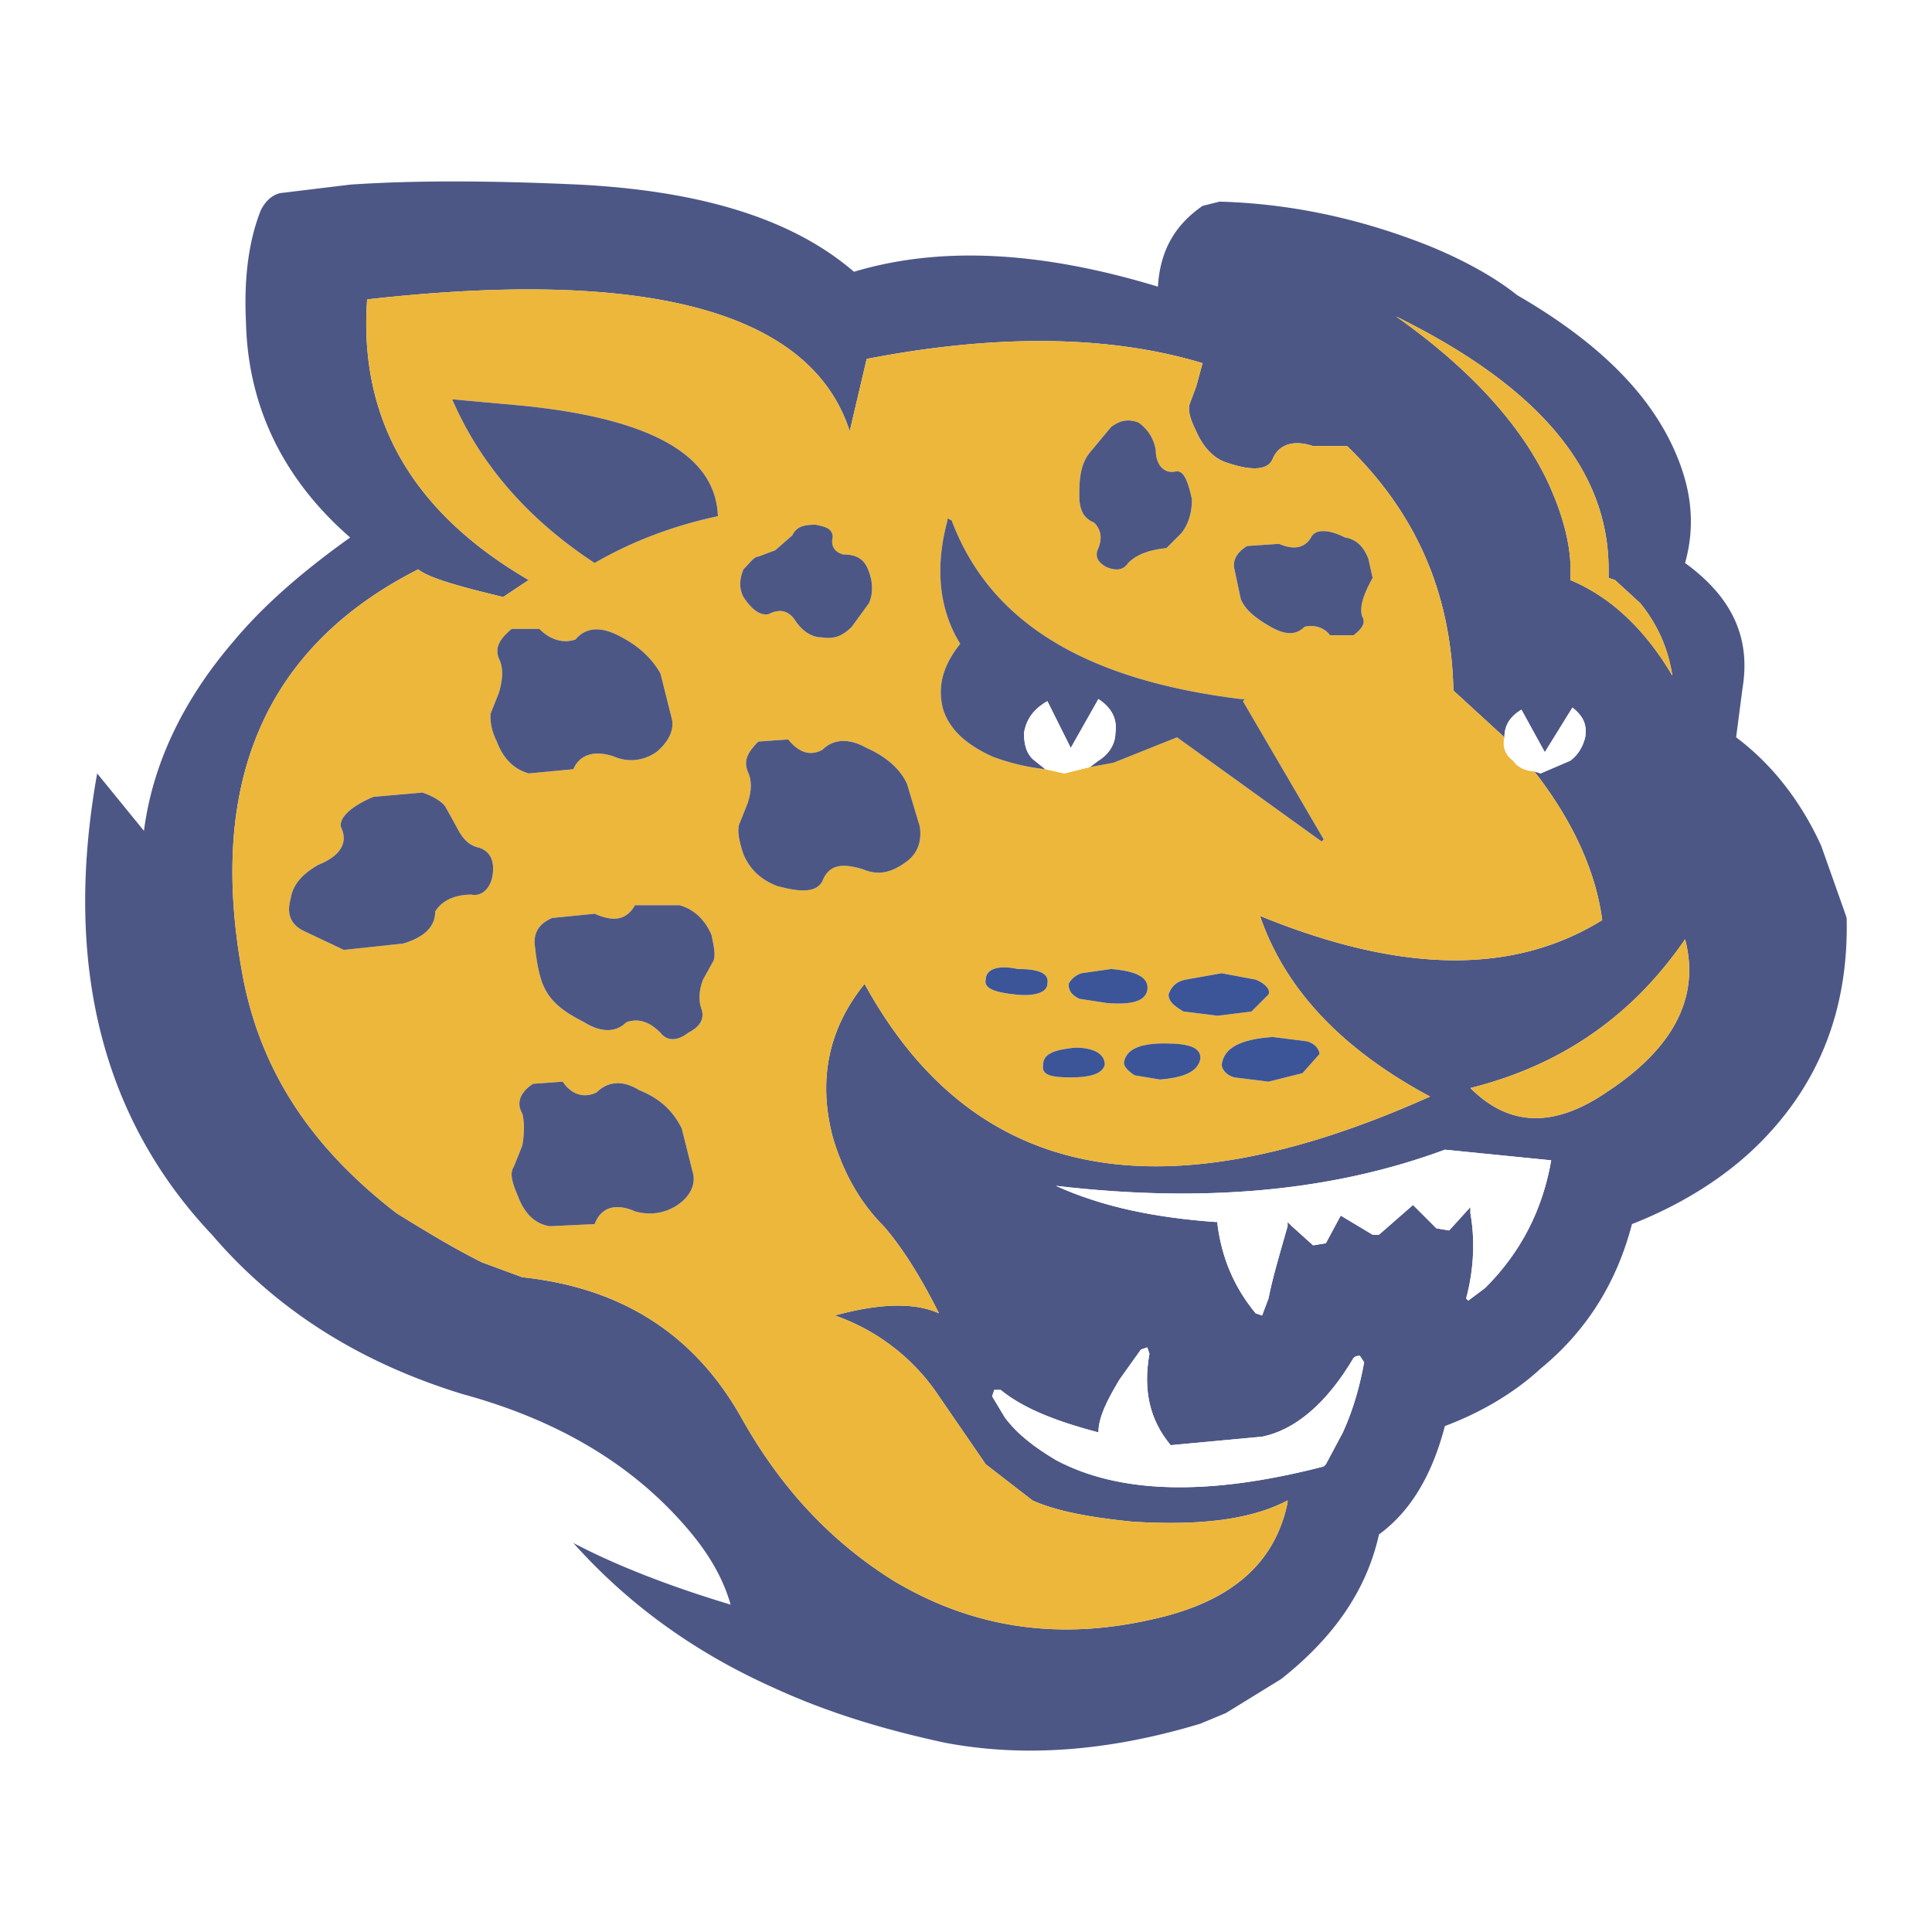
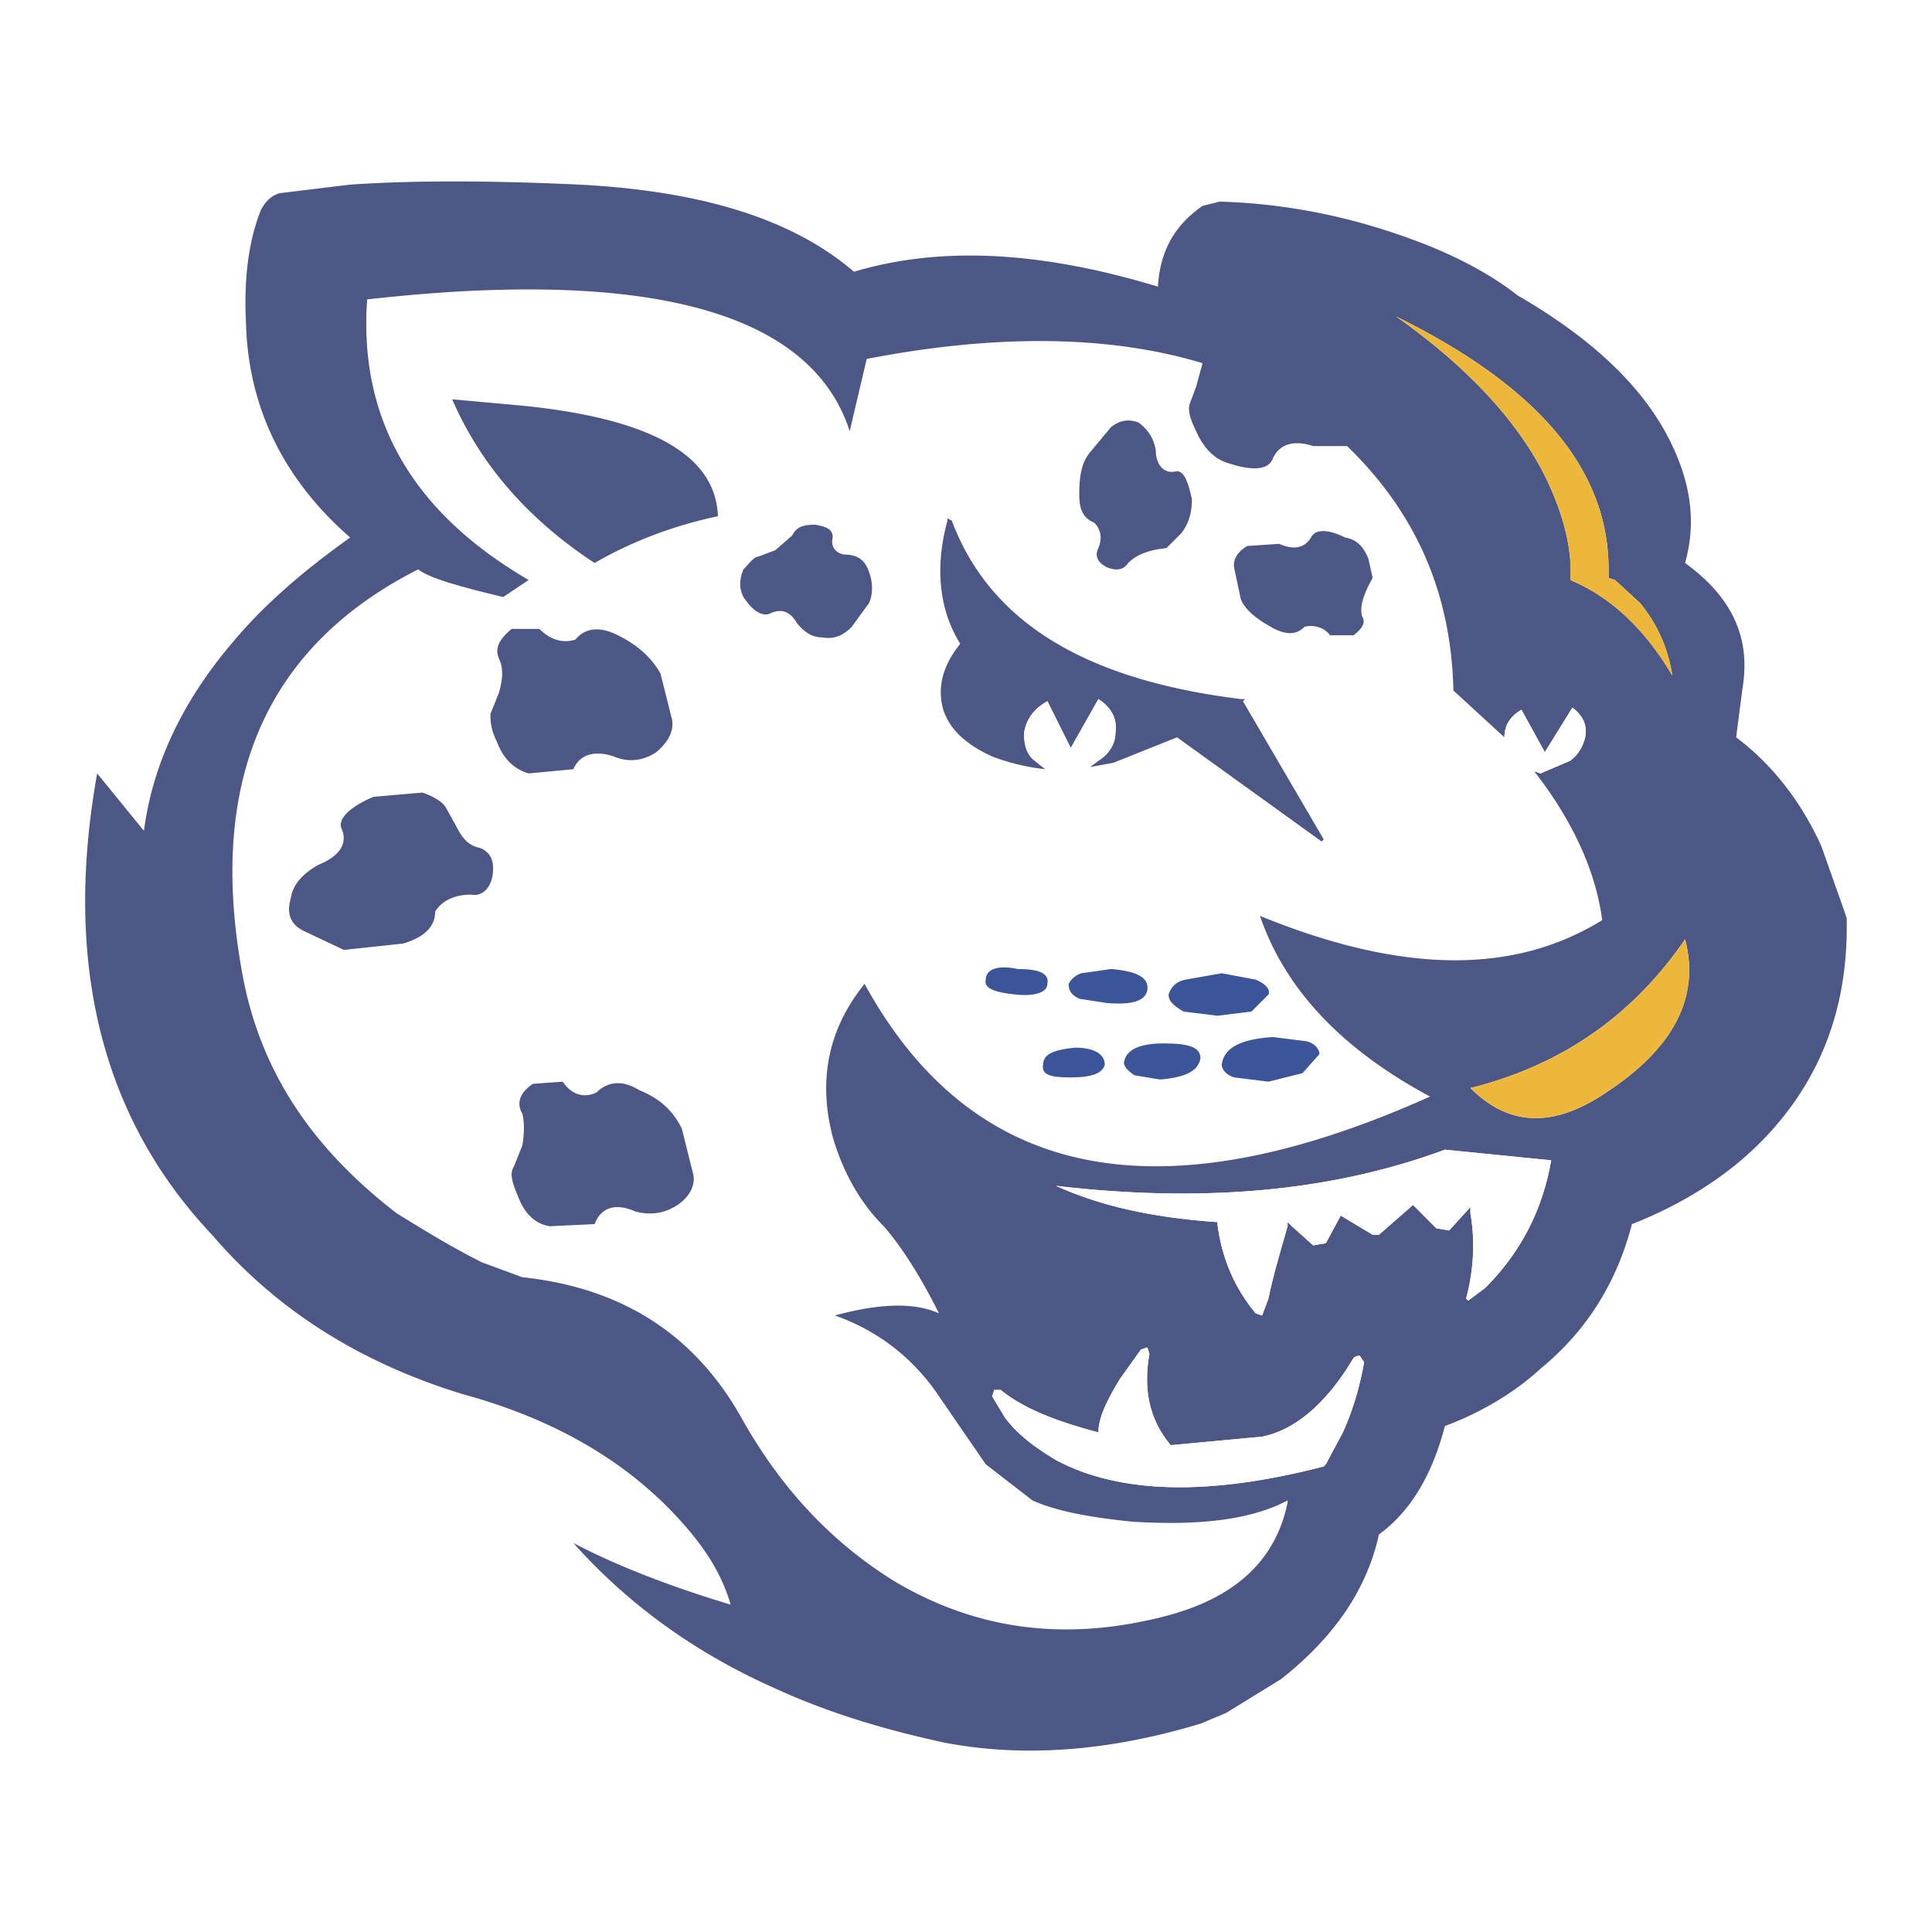
<svg xmlns="http://www.w3.org/2000/svg" width="2500" height="2500" viewBox="0 0 192.756 192.756">
  <g fill-rule="evenodd" clip-rule="evenodd">
    <path fill="#fff" d="M0 0h192.756v192.756H0V0z" />
    <path d="M151.369 29.447c-2.121-1.696-5.09-3.393-8.695-4.877-6.363-2.545-13.361-4.241-20.998-4.454l-1.695.424c-2.756 1.908-4.242 4.453-4.453 8.059-11.877-3.605-21.844-4.029-30.328-1.485-6.151-5.302-15.271-8.058-27.359-8.694-9.12-.424-16.756-.424-22.905 0l-6.999.849c-.85.212-1.484.848-1.91 1.696-1.271 3.182-1.696 7-1.484 11.242.213 8.483 3.817 15.694 10.393 21.419-4.456 3.181-8.483 6.575-11.665 10.393-5.091 5.938-8.059 12.301-8.908 18.875l-4.667-5.727c-3.393 18.875.424 34.358 11.453 46.023 6.362 7.423 14.633 12.725 25.025 15.906 9.333 2.543 16.331 6.785 21.419 12.301 2.759 2.967 4.456 5.727 5.302 8.696-6.362-1.909-11.664-4.03-15.693-6.151 5.302 5.938 11.876 10.815 19.935 14.422 5.516 2.545 11.242 4.241 17.18 5.515 7.847 1.483 16.332.848 25.451-1.909l2.545-1.061 5.514-3.393c5.09-4.03 8.482-8.696 9.754-14.423 3.182-2.332 5.303-5.938 6.576-10.815 3.393-1.271 6.787-3.182 9.545-5.727 4.666-3.817 7.633-8.697 9.119-14.422 4.877-1.909 9.332-4.666 12.725-8.061 5.938-5.937 8.908-13.359 8.695-22.479l-.213-.637-2.33-6.575c-2.123-4.665-5.092-8.271-8.484-10.815l.635-4.879c.848-5.089-1.061-9.119-5.727-12.512 1.061-3.817.637-7.423-1.059-11.24-2.545-5.728-7.633-10.818-15.694-15.484zm9.121 27.358v.85l.635.211 2.545 2.333c1.697 2.121 2.758 4.454 3.182 7.21-2.758-4.665-6.15-7.846-10.182-9.543.215-2.969-.635-6.362-2.332-9.967-2.756-5.727-7.848-11.242-15.057-16.332 14.207 7 21.209 15.271 21.209 25.238zm-8.697 13.998l2.334 4.242 2.758-4.454c1.059.849 1.484 1.697 1.27 2.97-.211.848-.635 1.696-1.484 2.332l-2.967 1.273-.637-.212c3.818 4.878 6.15 9.968 6.785 14.846-8.906 5.514-20.148 5.301-34.145-.424 2.545 7.423 8.271 13.36 16.967 18.027-26.936 12.087-45.598 8.482-56.414-11.242-3.605 4.455-4.667 9.543-3.181 15.271 1.06 3.604 2.756 6.574 5.089 8.906 1.485 1.698 3.394 4.453 5.515 8.695-2.334-1.061-5.727-1.061-10.394.213a20.537 20.537 0 0 1 10.394 8.06l4.665 6.786 4.666 3.606c2.334 1.061 5.727 1.696 9.969 2.12 6.787.423 11.875-.211 15.48-2.12v.211c-1.271 6.151-5.727 9.969-13.57 11.665-9.334 2.12-17.816.85-25.665-3.817-6.149-3.817-11.24-9.119-15.271-16.331-4.664-8.271-11.876-12.937-21.844-13.997l-4.028-1.484c-2.971-1.485-5.727-3.181-8.484-4.878-8.272-6.362-13.363-13.785-15.271-23.117-3.817-19.512 1.908-33.297 17.391-41.145 1.061.85 4.029 1.698 8.483 2.758l2.543-1.697C41.084 51.08 35.783 41.749 36.631 29.872c28.207-3.181 44.327 1.273 48.144 13.148l1.696-7.21c13.15-2.545 24.39-2.333 33.509.424l-.637 2.333-.635 1.696c-.213.636 0 1.485.635 2.757.637 1.485 1.697 2.758 3.182 3.181 2.545.85 4.031.637 4.453-.423.639-1.485 2.121-1.909 4.031-1.273h3.393c7 6.788 10.393 14.846 10.604 24.39l5.09 4.667c0-1.274.636-2.122 1.697-2.759zm-7.635 43.902l10.605 1.061c-.85 4.878-2.971 9.119-6.576 12.725l-1.697 1.272-.211-.212c.848-3.182.848-6.151.424-8.483v-.638l-2.121 2.335-1.273-.214-2.33-2.332-3.396 2.97h-.635l-3.182-1.91-1.484 2.759-1.271.212-2.121-1.91-.426-.422v.422c-.846 2.971-1.484 5.091-1.906 7.212l-.639 1.696-.635-.213c-2.121-2.544-3.393-5.514-3.818-8.906v-.211h-.211c-5.939-.427-11.242-1.487-15.906-3.608 14.421 1.697 27.356.636 38.809-3.605zm16.117-5.726c-5.301 3.605-9.754 3.395-13.572-.425 9.332-2.332 16.33-7.423 21.42-14.845 1.486 5.726-1.059 10.814-7.848 15.27zm-24.599 26.296l.424.638c-.424 2.333-1.061 4.664-2.121 6.998l-1.697 3.182-.213.214c-11.453 2.968-20.357 2.755-26.721-.638-2.121-1.271-3.818-2.544-5.09-4.242l-1.273-2.12.213-.637h.635c2.334 1.907 5.727 3.182 9.758 4.241 0-1.484.846-3.181 2.121-5.302l2.121-2.968.635-.213.211.636c-.635 3.605 0 6.573 2.121 9.121l9.119-.849c3.182-.639 6.363-3.182 9.121-7.849.21-.212.421-.212.636-.212z" fill="#4d5786" />
    <path d="M160.49 57.655v-.85c0-9.967-7.002-18.238-21.209-25.238 7.209 5.09 12.301 10.604 15.057 16.332 1.697 3.604 2.547 6.998 2.332 9.967 4.031 1.697 7.424 4.879 10.182 9.543-.424-2.756-1.484-5.089-3.182-7.21l-2.545-2.333-.635-.211z" fill="#ecb73b" />
    <path d="M154.127 75.045l-2.334-4.242c-1.061.637-1.697 1.485-1.697 2.758-.211.848 0 1.696.85 2.332.424.638 1.271 1.061 2.121 1.061l.637.212 2.967-1.273c.85-.635 1.273-1.483 1.484-2.332.215-1.273-.211-2.121-1.27-2.97l-2.758 4.454z" fill="#fff" />
-     <path d="M150.096 73.561l-5.09-4.667c-.211-9.544-3.604-17.602-10.604-24.39h-3.393c-1.91-.636-3.393-.212-4.031 1.273-.422 1.06-1.908 1.273-4.453.423-1.484-.423-2.545-1.696-3.182-3.181-.635-1.271-.848-2.121-.635-2.757l.635-1.696.637-2.333c-9.119-2.757-20.359-2.969-33.509-.424l-1.696 7.21c-3.817-11.875-19.937-16.33-48.144-13.148-.849 11.877 4.453 21.208 16.118 27.994l-2.543 1.697c-4.455-1.06-7.423-1.908-8.483-2.758-15.484 7.849-21.209 21.634-17.392 41.146 1.908 9.332 6.999 16.755 15.271 23.117 2.757 1.697 5.513 3.393 8.484 4.878l4.028 1.484c9.968 1.061 17.18 5.726 21.844 13.997 4.031 7.212 9.122 12.514 15.271 16.331 7.848 4.667 16.331 5.938 25.665 3.817 7.844-1.696 12.299-5.514 13.57-11.665v-.211c-3.605 1.909-8.693 2.543-15.48 2.12-4.242-.424-7.635-1.06-9.969-2.12l-4.666-3.606-4.665-6.786a20.54 20.54 0 0 0-10.394-8.06c4.667-1.273 8.059-1.273 10.394-.213-2.121-4.242-4.03-6.997-5.515-8.695-2.333-2.332-4.029-5.302-5.089-8.906-1.485-5.729-.424-10.816 3.181-15.271 10.816 19.725 29.478 23.329 56.414 11.242-8.695-4.667-14.422-10.604-16.967-18.027 13.996 5.725 25.238 5.938 34.145.424-.635-4.878-2.967-9.968-6.785-14.846-.85 0-1.697-.423-2.121-1.061-.851-.636-1.062-1.484-.851-2.332zM45.115 39.839l6.999.636c12.725 1.273 19.301 4.878 19.513 11.028-4.031.849-8.272 2.333-12.301 4.667-6.788-4.454-11.454-9.969-14.211-16.331zm4.453 34.146c-.636-1.273-.636-2.121-.636-2.757l.849-2.121c.424-1.484.424-2.545 0-3.393-.424-1.06 0-1.909 1.271-2.969h2.758c1.06 1.06 2.333 1.484 3.605 1.06 1.061-1.272 2.545-1.272 4.241-.424 2.121 1.061 3.395 2.333 4.242 3.818l1.061 4.241c.424 1.272-.212 2.545-1.485 3.605-1.271.848-2.757 1.06-4.241.425-1.908-.638-3.393-.212-4.029 1.272l-4.455.423c-1.483-.423-2.543-1.483-3.181-3.18zM34.086 82.68c-.424-.848.636-2.121 3.182-3.182l4.877-.424c1.274.424 2.121 1.061 2.334 1.485l1.061 1.909c.636 1.273 1.271 1.908 2.332 2.121 1.061.425 1.485 1.272 1.273 2.758-.213 1.271-1.06 2.121-2.12 1.908-1.699 0-2.971.636-3.606 1.696 0 1.485-1.061 2.545-3.181 3.182l-5.938.637-4.03-1.909c-1.271-.636-1.696-1.697-1.271-3.182.211-1.484 1.271-2.544 2.756-3.393 2.12-.849 2.967-2.121 2.331-3.606zm18.027 31.6c.213-1.273.213-2.334 0-3.181-.636-1.061-.211-2.121 1.061-2.969l2.97-.213c.848 1.274 2.121 1.696 3.393 1.061 1.06-1.061 2.545-1.274 4.241-.214 2.121.85 3.395 2.121 4.242 3.819l1.061 4.241c.424 1.272-.212 2.544-1.486 3.394-1.271.849-2.756 1.06-4.241.638-1.908-.85-3.393-.427-4.029 1.271l-4.455.211c-1.483-.211-2.543-1.271-3.182-2.97-.636-1.483-.847-2.332-.422-2.968l.847-2.12zm61.504-72.108c.85.637 1.486 1.485 1.697 2.758 0 1.484.85 2.332 1.91 2.121.848-.213 1.271.848 1.695 2.756 0 1.061-.211 2.333-1.061 3.394l-1.484 1.484c-2.121.212-3.182.849-3.818 1.485-.424.635-1.061.848-2.121.424-.846-.424-1.271-1.061-.846-1.909.422-1.061.211-1.909-.426-2.545-1.061-.424-1.484-1.273-1.484-2.757 0-1.909.211-3.182 1.061-4.242l2.121-2.544c.85-.637 1.696-.848 2.756-.425zm10.819 12.301l3.182-.212c1.482.636 2.543.424 3.182-.637.422-.848 1.695-.848 3.391 0 1.271.213 1.91 1.061 2.332 2.121l.426 1.91c-1.061 1.908-1.271 2.968-1.061 3.817.424.636 0 1.273-.848 1.909h-2.334c-.637-.848-1.695-1.061-2.545-.848-.848.848-1.908.848-3.393 0-1.484-.849-2.545-1.696-2.971-2.756l-.635-2.971c-.213-.848.213-1.697 1.274-2.333zm-50.265 5.09c-.425-.848-.425-1.697 0-2.758.636-.635 1.06-1.271 1.485-1.271l1.696-.637 1.696-1.484c.425-.849 1.061-1.061 2.332-1.061 1.061.211 1.699.424 1.699 1.271-.213.849.21 1.485 1.06 1.698 1.272 0 2.121.423 2.543 1.696.425 1.061.425 2.333 0 3.182l-1.696 2.333c-.847.848-1.697 1.272-2.968 1.061-1.061 0-1.91-.636-2.545-1.485-.636-1.061-1.485-1.485-2.757-.849-.849.213-1.698-.423-2.545-1.696zm20.359-7.635v-.212l.424.212c3.817 10.18 13.36 15.907 28.842 17.815h.426l-.213.212 8.059 13.786-.209.212-14.424-10.392-6.363 2.544-2.332.425-2.545.635-1.908-.423a21.596 21.596 0 0 1-5.303-1.272c-2.758-1.272-4.241-2.758-4.878-4.667-.636-2.333 0-4.454 1.698-6.575-2.121-3.392-2.545-7.634-1.274-12.3zM78.624 73.772c1.06 1.272 2.121 1.697 3.395 1.06 1.061-1.06 2.543-1.271 4.453-.211 1.91.849 3.393 2.121 4.03 3.605l1.271 4.242c.212 1.485-.211 2.758-1.484 3.606-1.485 1.06-2.757 1.272-4.242.635-2.121-.635-3.392-.423-4.028 1.272-.638 1.061-2.121 1.061-4.455.425-1.697-.637-2.757-1.698-3.393-3.182-.425-1.272-.636-2.333-.425-2.97l.85-2.121c.422-1.271.422-2.332 0-3.181-.425-1.061 0-1.909 1.061-2.969l2.967-.211zM67.808 90.315c1.485.424 2.545 1.485 3.182 2.969.211 1.061.424 1.908.211 2.544l-1.061 1.91c-.424 1.061-.424 2.121-.211 2.757.424 1.061 0 1.907-1.274 2.545-1.061.85-2.121.85-2.756 0-1.061-1.061-2.121-1.484-3.393-1.061-1.061 1.061-2.545 1.061-4.242 0-2.121-1.06-3.394-2.12-4.03-3.605-.211-.424-.636-1.696-.847-3.817-.213-1.273.211-2.333 1.696-2.969l4.241-.424c1.908.848 3.182.636 4.029-.849h4.455zm43.053 6.363c2.545.212 3.816.85 3.605 2.121-.213 1.061-1.484 1.483-4.031 1.271l-2.756-.423c-.85-.426-1.061-.849-1.061-1.486.211-.423.637-.848 1.271-1.061l2.972-.422zm-6.363 1.483c0 .849-1.271 1.273-3.182 1.061-2.119-.212-3.18-.635-2.969-1.483 0-1.061 1.273-1.485 3.182-1.061 2.121 0 3.182.423 2.969 1.483zm2.332 9.332c-1.906 0-2.967-.211-2.756-1.271 0-1.061 1.061-1.485 3.182-1.698 1.908 0 2.969.638 2.969 1.698-.213.848-1.274 1.271-3.395 1.271zm8.908.211l-2.545-.422c-.637-.425-1.061-.85-1.061-1.271.213-1.274 1.484-1.91 4.031-1.91 2.545 0 3.605.423 3.605 1.483-.211 1.273-1.485 1.909-4.03 2.12zm10.819-8.482l-1.699 1.698-3.393.422-3.393-.422c-1.061-.638-1.484-1.061-1.484-1.698.211-.635.637-1.271 1.695-1.483l3.607-.638 3.393.638c1.061.422 1.485 1.06 1.274 1.483zm0 8.696l-3.395-.425c-.848-.211-1.271-.85-1.271-1.271.211-1.698 1.906-2.545 5.088-2.759l3.395.427c.848.211 1.271.847 1.271 1.271l-1.695 1.909-3.393.848z" fill="#ecb73b" />
    <path d="M52.113 40.475l-6.999-.636c2.757 6.362 7.423 11.877 14.21 16.331 4.029-2.333 8.27-3.817 12.301-4.667-.211-6.149-6.787-9.754-19.512-11.028zM48.932 71.228c0 .636 0 1.484.636 2.757.638 1.697 1.698 2.757 3.181 3.181l4.455-.423c.636-1.485 2.121-1.91 4.029-1.272 1.484.635 2.97.423 4.241-.425 1.273-1.06 1.91-2.333 1.485-3.605L65.898 67.2c-.847-1.485-2.121-2.758-4.242-3.818-1.696-.848-3.181-.848-4.241.424-1.272.424-2.545 0-3.605-1.06h-2.758c-1.271 1.06-1.695 1.909-1.271 2.969.424.848.424 1.909 0 3.393l-.849 2.12zM37.268 79.499c-2.545 1.061-3.606 2.333-3.182 3.182.636 1.485-.211 2.756-2.332 3.606-1.485.848-2.545 1.908-2.756 3.393-.425 1.485 0 2.545 1.271 3.182l4.03 1.909 5.938-.637c2.121-.636 3.181-1.696 3.181-3.182.635-1.061 1.907-1.696 3.606-1.696 1.061.213 1.907-.637 2.12-1.908.212-1.485-.213-2.333-1.273-2.758-1.061-.213-1.696-.848-2.332-2.121l-1.061-1.909c-.213-.424-1.06-1.061-2.334-1.485l-4.876.424zM52.113 111.1c.213.847.213 1.907 0 3.181l-.847 2.121c-.424.636-.214 1.484.422 2.968.638 1.698 1.699 2.759 3.182 2.97l4.455-.211c.636-1.698 2.121-2.121 4.029-1.271 1.485.422 2.97.211 4.241-.638 1.274-.85 1.91-2.121 1.486-3.394l-1.061-4.241c-.847-1.698-2.121-2.97-4.242-3.819-1.696-1.061-3.182-.847-4.241.214-1.272.636-2.545.214-3.393-1.061l-2.97.213c-1.272.847-1.696 1.907-1.061 2.968zM115.314 44.93c-.211-1.273-.848-2.121-1.697-2.758-1.061-.423-1.906-.212-2.756.425l-2.121 2.544c-.85 1.06-1.061 2.333-1.061 4.242 0 1.484.424 2.333 1.484 2.757.637.636.848 1.484.426 2.545-.426.849 0 1.485.846 1.909 1.061.423 1.697.211 2.121-.424.637-.636 1.697-1.273 3.818-1.485l1.484-1.484c.85-1.061 1.061-2.333 1.061-3.394-.424-1.908-.848-2.969-1.695-2.756-1.06.21-1.91-.637-1.91-2.121zM127.617 54.261l-3.182.212c-1.061.636-1.486 1.484-1.273 2.332l.635 2.971c.426 1.06 1.486 1.908 2.971 2.756 1.484.848 2.545.848 3.393 0 .85-.212 1.908 0 2.545.848h2.334c.848-.636 1.271-1.272.848-1.909-.211-.849 0-1.909 1.061-3.817l-.426-1.91c-.422-1.06-1.061-1.908-2.332-2.121-1.695-.848-2.969-.848-3.391 0-.64 1.062-1.7 1.274-3.183.638zM74.171 56.805c-.425 1.061-.425 1.91 0 2.758.847 1.273 1.696 1.909 2.545 1.696 1.272-.636 2.121-.212 2.757.849.636.849 1.485 1.485 2.545 1.485 1.271.212 2.121-.212 2.968-1.061l1.696-2.333c.425-.849.425-2.121 0-3.182-.422-1.272-1.271-1.696-2.543-1.696-.85-.212-1.273-.849-1.06-1.698 0-.848-.638-1.06-1.699-1.271-1.271 0-1.907.211-2.332 1.061l-1.696 1.484-1.696.637c-.425 0-.849.636-1.485 1.271zM94.53 51.716v.212c-1.271 4.667-.847 8.908 1.274 12.301-1.698 2.121-2.334 4.241-1.698 6.575.638 1.909 2.12 3.394 4.878 4.667a21.54 21.54 0 0 0 5.303 1.272l-1.061-.85c-.85-.635-1.061-1.695-1.061-2.756.211-1.272.848-2.333 2.332-3.181l2.332 4.666 2.76-4.878c1.271.848 1.906 1.909 1.695 3.394 0 1.061-.635 2.121-1.695 2.756l-.85.638 2.332-.425 6.363-2.544 14.424 10.392.209-.212-8.059-13.786.213-.212h-.426C108.313 67.837 98.77 62.11 94.953 51.93l-.423-.214z" fill="#4d5786" />
    <path d="M108.74 76.53l.85-.638c1.061-.635 1.695-1.695 1.695-2.756.211-1.485-.424-2.545-1.695-3.394l-2.76 4.878-2.332-4.666c-1.484.848-2.121 1.909-2.332 3.181 0 1.061.211 2.121 1.061 2.756l1.061.85 1.908.423 2.544-.634z" fill="#fff" />
-     <path d="M82.019 74.832c-1.274.638-2.334.213-3.395-1.06l-2.968.212c-1.061 1.06-1.485 1.908-1.061 2.969.422.849.422 1.91 0 3.181l-.85 2.121c-.211.637 0 1.697.425 2.97.636 1.484 1.696 2.544 3.393 3.182 2.334.635 3.817.635 4.455-.425.636-1.696 1.907-1.908 4.028-1.272 1.485.637 2.756.425 4.242-.635 1.273-.849 1.696-2.121 1.484-3.606l-1.271-4.242c-.638-1.484-2.121-2.756-4.03-3.605-1.909-1.061-3.392-.85-4.452.21zM70.99 93.284c-.636-1.484-1.696-2.545-3.182-2.969h-4.455c-.847 1.485-2.121 1.697-4.029.849l-4.241.424c-1.485.636-1.91 1.696-1.696 2.969.211 2.121.636 3.393.847 3.817.636 1.485 1.91 2.546 4.03 3.605 1.697 1.061 3.182 1.061 4.242 0 1.271-.424 2.332 0 3.393 1.061.636.85 1.696.85 2.756 0 1.274-.638 1.698-1.484 1.274-2.545-.213-.636-.213-1.696.211-2.757l1.061-1.91c.213-.636 0-1.483-.211-2.544z" fill="#4d5786" />
    <path d="M114.467 98.799c.211-1.271-1.061-1.909-3.605-2.121l-2.971.423c-.635.213-1.061.638-1.271 1.061 0 .638.211 1.061 1.061 1.486l2.756.423c2.545.211 3.817-.212 4.03-1.272zM101.316 99.222c1.91.213 3.182-.212 3.182-1.061.213-1.061-.848-1.483-2.969-1.483-1.908-.425-3.182 0-3.182 1.061-.21.848.85 1.271 2.969 1.483zM104.074 106.222c-.211 1.061.85 1.271 2.756 1.271 2.121 0 3.182-.423 3.395-1.271 0-1.061-1.061-1.698-2.969-1.698-2.121.212-3.182.637-3.182 1.698zM113.193 107.282l2.545.422c2.545-.211 3.818-.847 4.031-2.12 0-1.061-1.061-1.483-3.605-1.483-2.547 0-3.818.636-4.031 1.91 0 .422.424.846 1.06 1.271zM124.857 100.92l1.699-1.698c.211-.423-.213-1.061-1.273-1.483l-3.393-.638-3.607.638c-1.059.212-1.484.849-1.695 1.483 0 .638.424 1.061 1.484 1.698l3.393.422 3.392-.422zM123.162 107.493l3.395.425 3.393-.848 1.695-1.909c0-.425-.424-1.061-1.271-1.271l-3.395-.427c-3.182.214-4.877 1.061-5.088 2.759 0 .422.423 1.06 1.271 1.271z" fill="#3b5598" />
    <path d="M154.764 115.766l-10.605-1.061c-11.453 4.241-24.389 5.302-38.811 3.604 4.664 2.121 9.967 3.182 15.906 3.608h.211v.211c.426 3.393 1.697 6.362 3.818 8.906l.635.213.639-1.696c.422-2.121 1.061-4.241 1.906-7.212v-.422l.426.422 2.121 1.91 1.271-.212 1.484-2.759 3.182 1.91h.635l3.396-2.97 2.33 2.332 1.273.214 2.121-2.335v.638c.424 2.332.424 5.302-.424 8.483l.211.212 1.697-1.272c3.607-3.605 5.728-7.846 6.578-12.724z" fill="#fff" />
    <path d="M146.703 108.554c3.818 3.819 8.271 4.03 13.572.425 6.789-4.455 9.334-9.544 7.848-15.27-5.09 7.422-12.088 12.513-21.42 14.845z" fill="#ecb73b" />
    <path d="M136.1 135.913l-.424-.638c-.215 0-.426 0-.637.213-2.758 4.667-5.939 7.21-9.121 7.849l-9.119.849c-2.121-2.548-2.756-5.516-2.121-9.121l-.211-.636-.635.213-2.121 2.968c-1.275 2.121-2.121 3.817-2.121 5.302-4.031-1.06-7.424-2.334-9.758-4.241h-.635l-.213.637 1.273 2.12c1.271 1.698 2.969 2.971 5.09 4.242 6.363 3.393 15.268 3.605 26.721.638l.213-.214 1.697-3.182c1.061-2.335 1.698-4.666 2.122-6.999z" fill="#fff" />
  </g>
</svg>